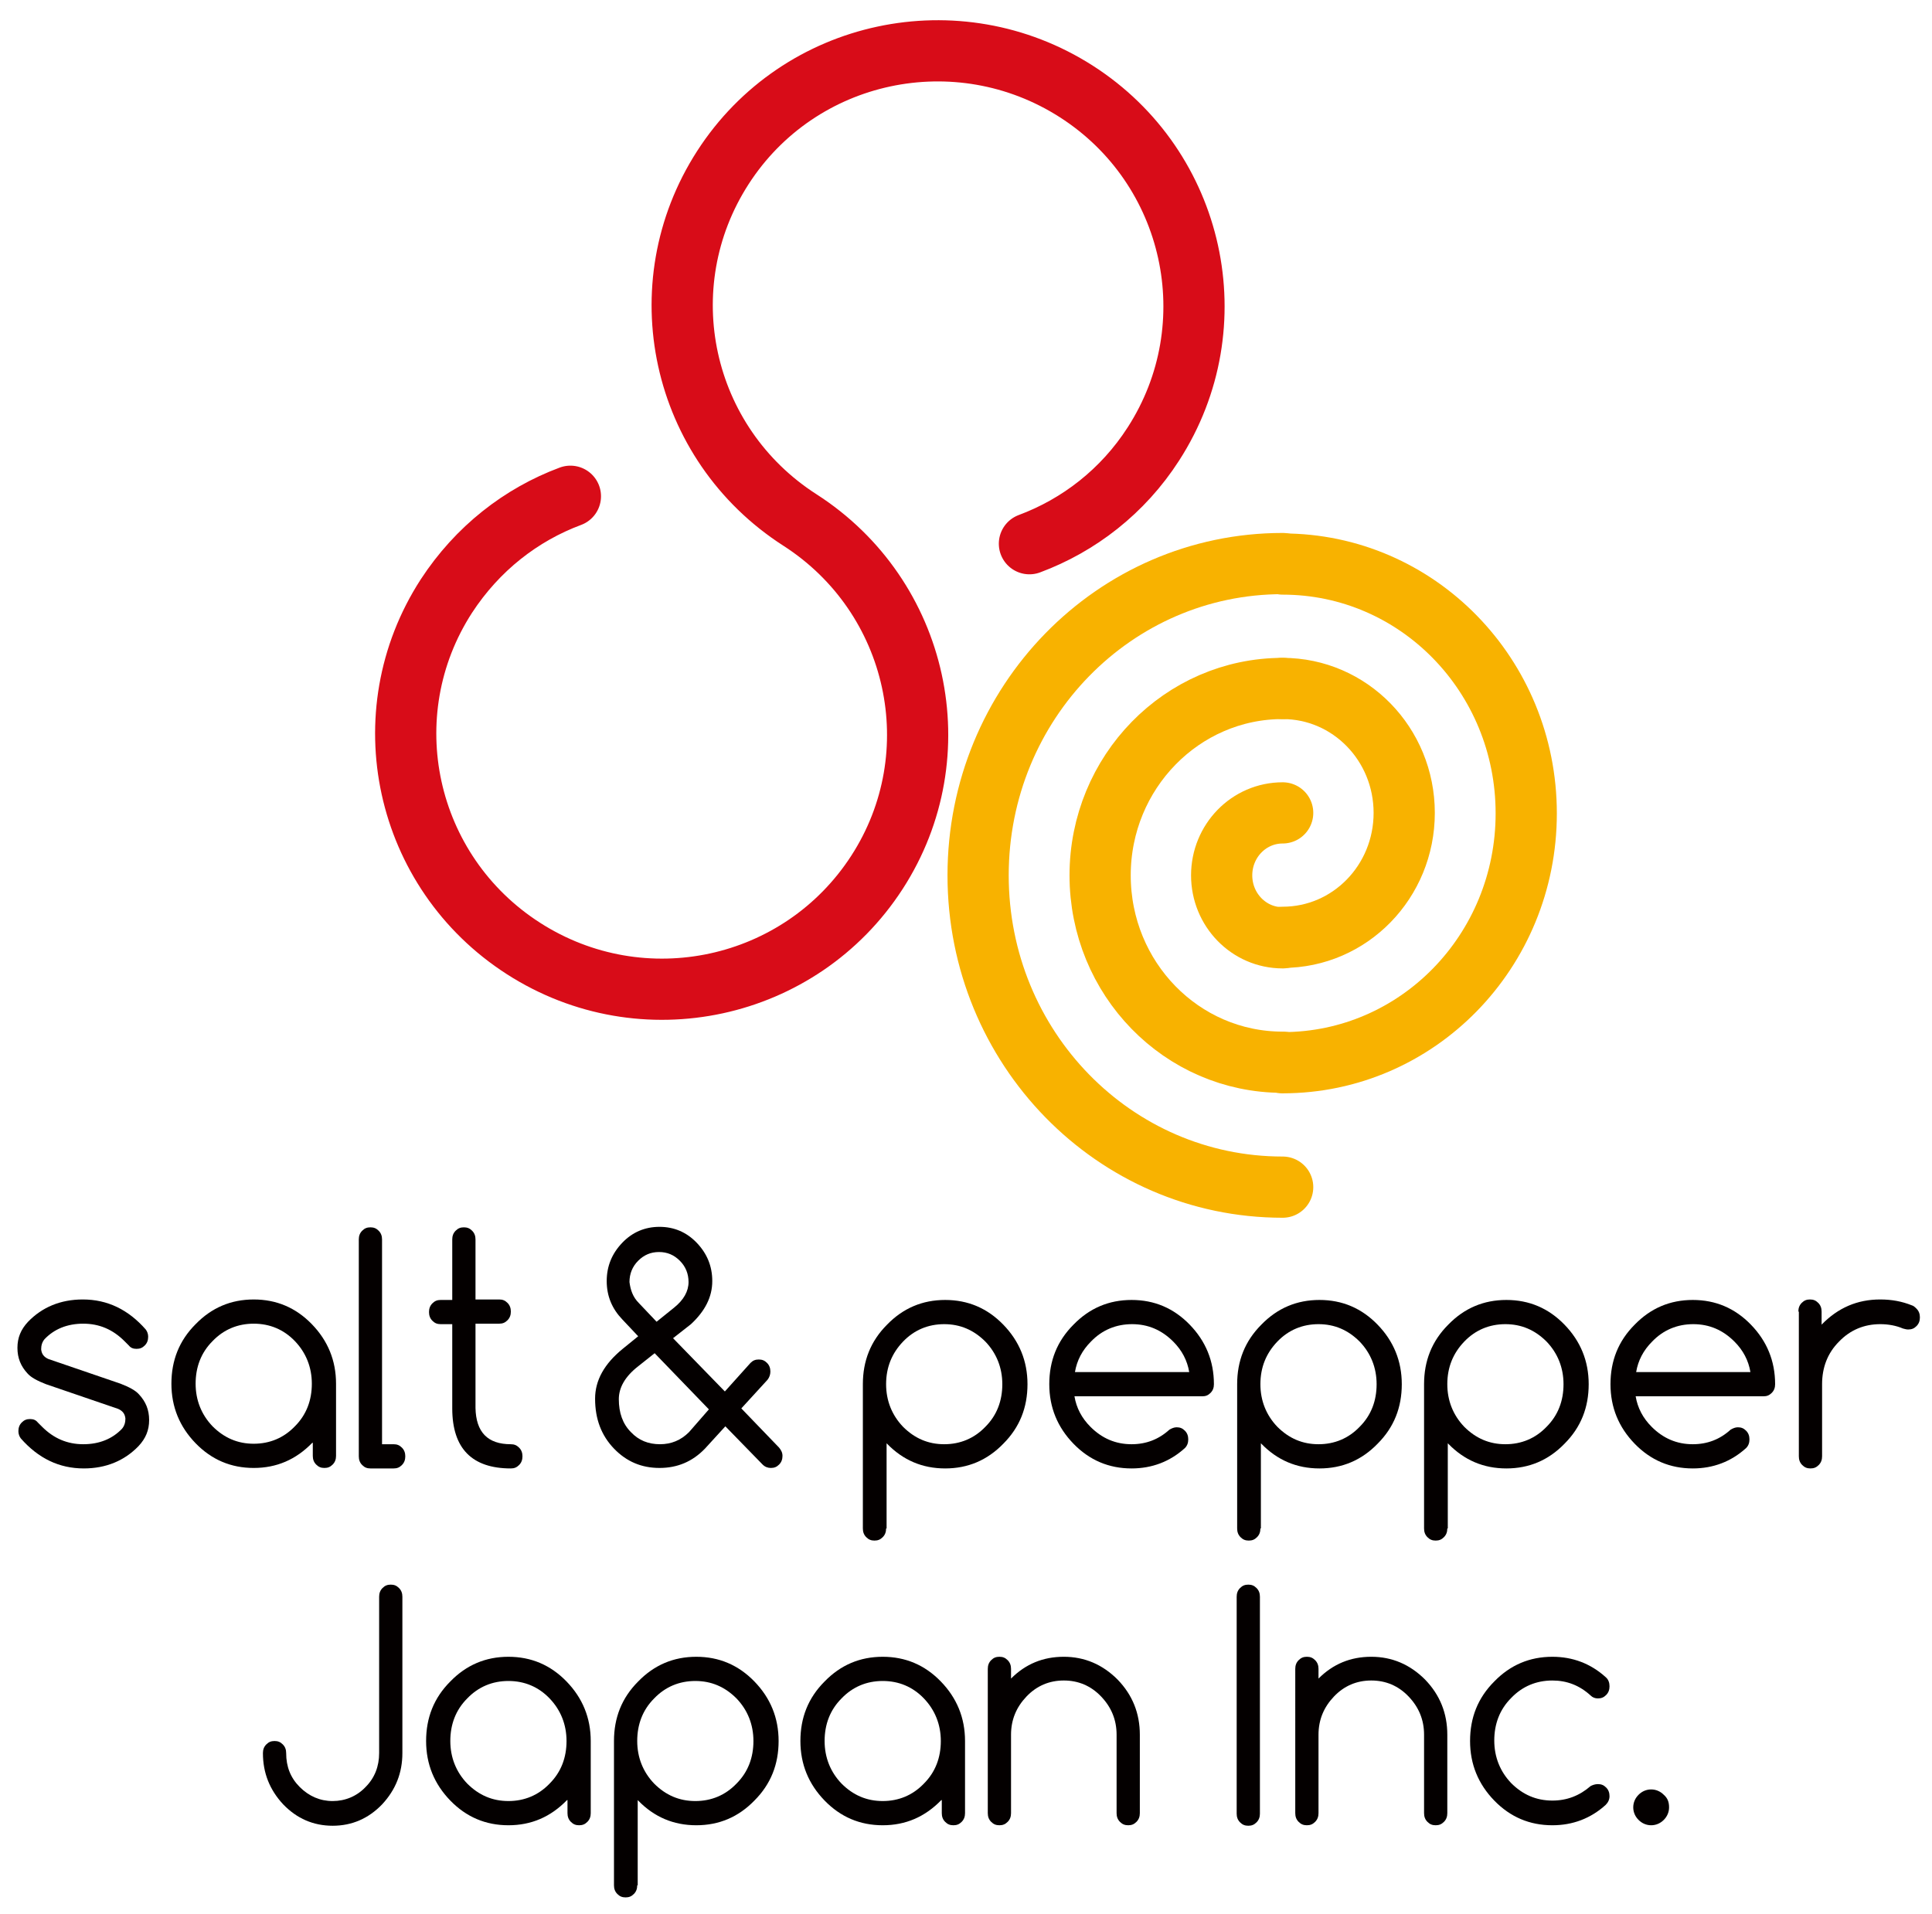
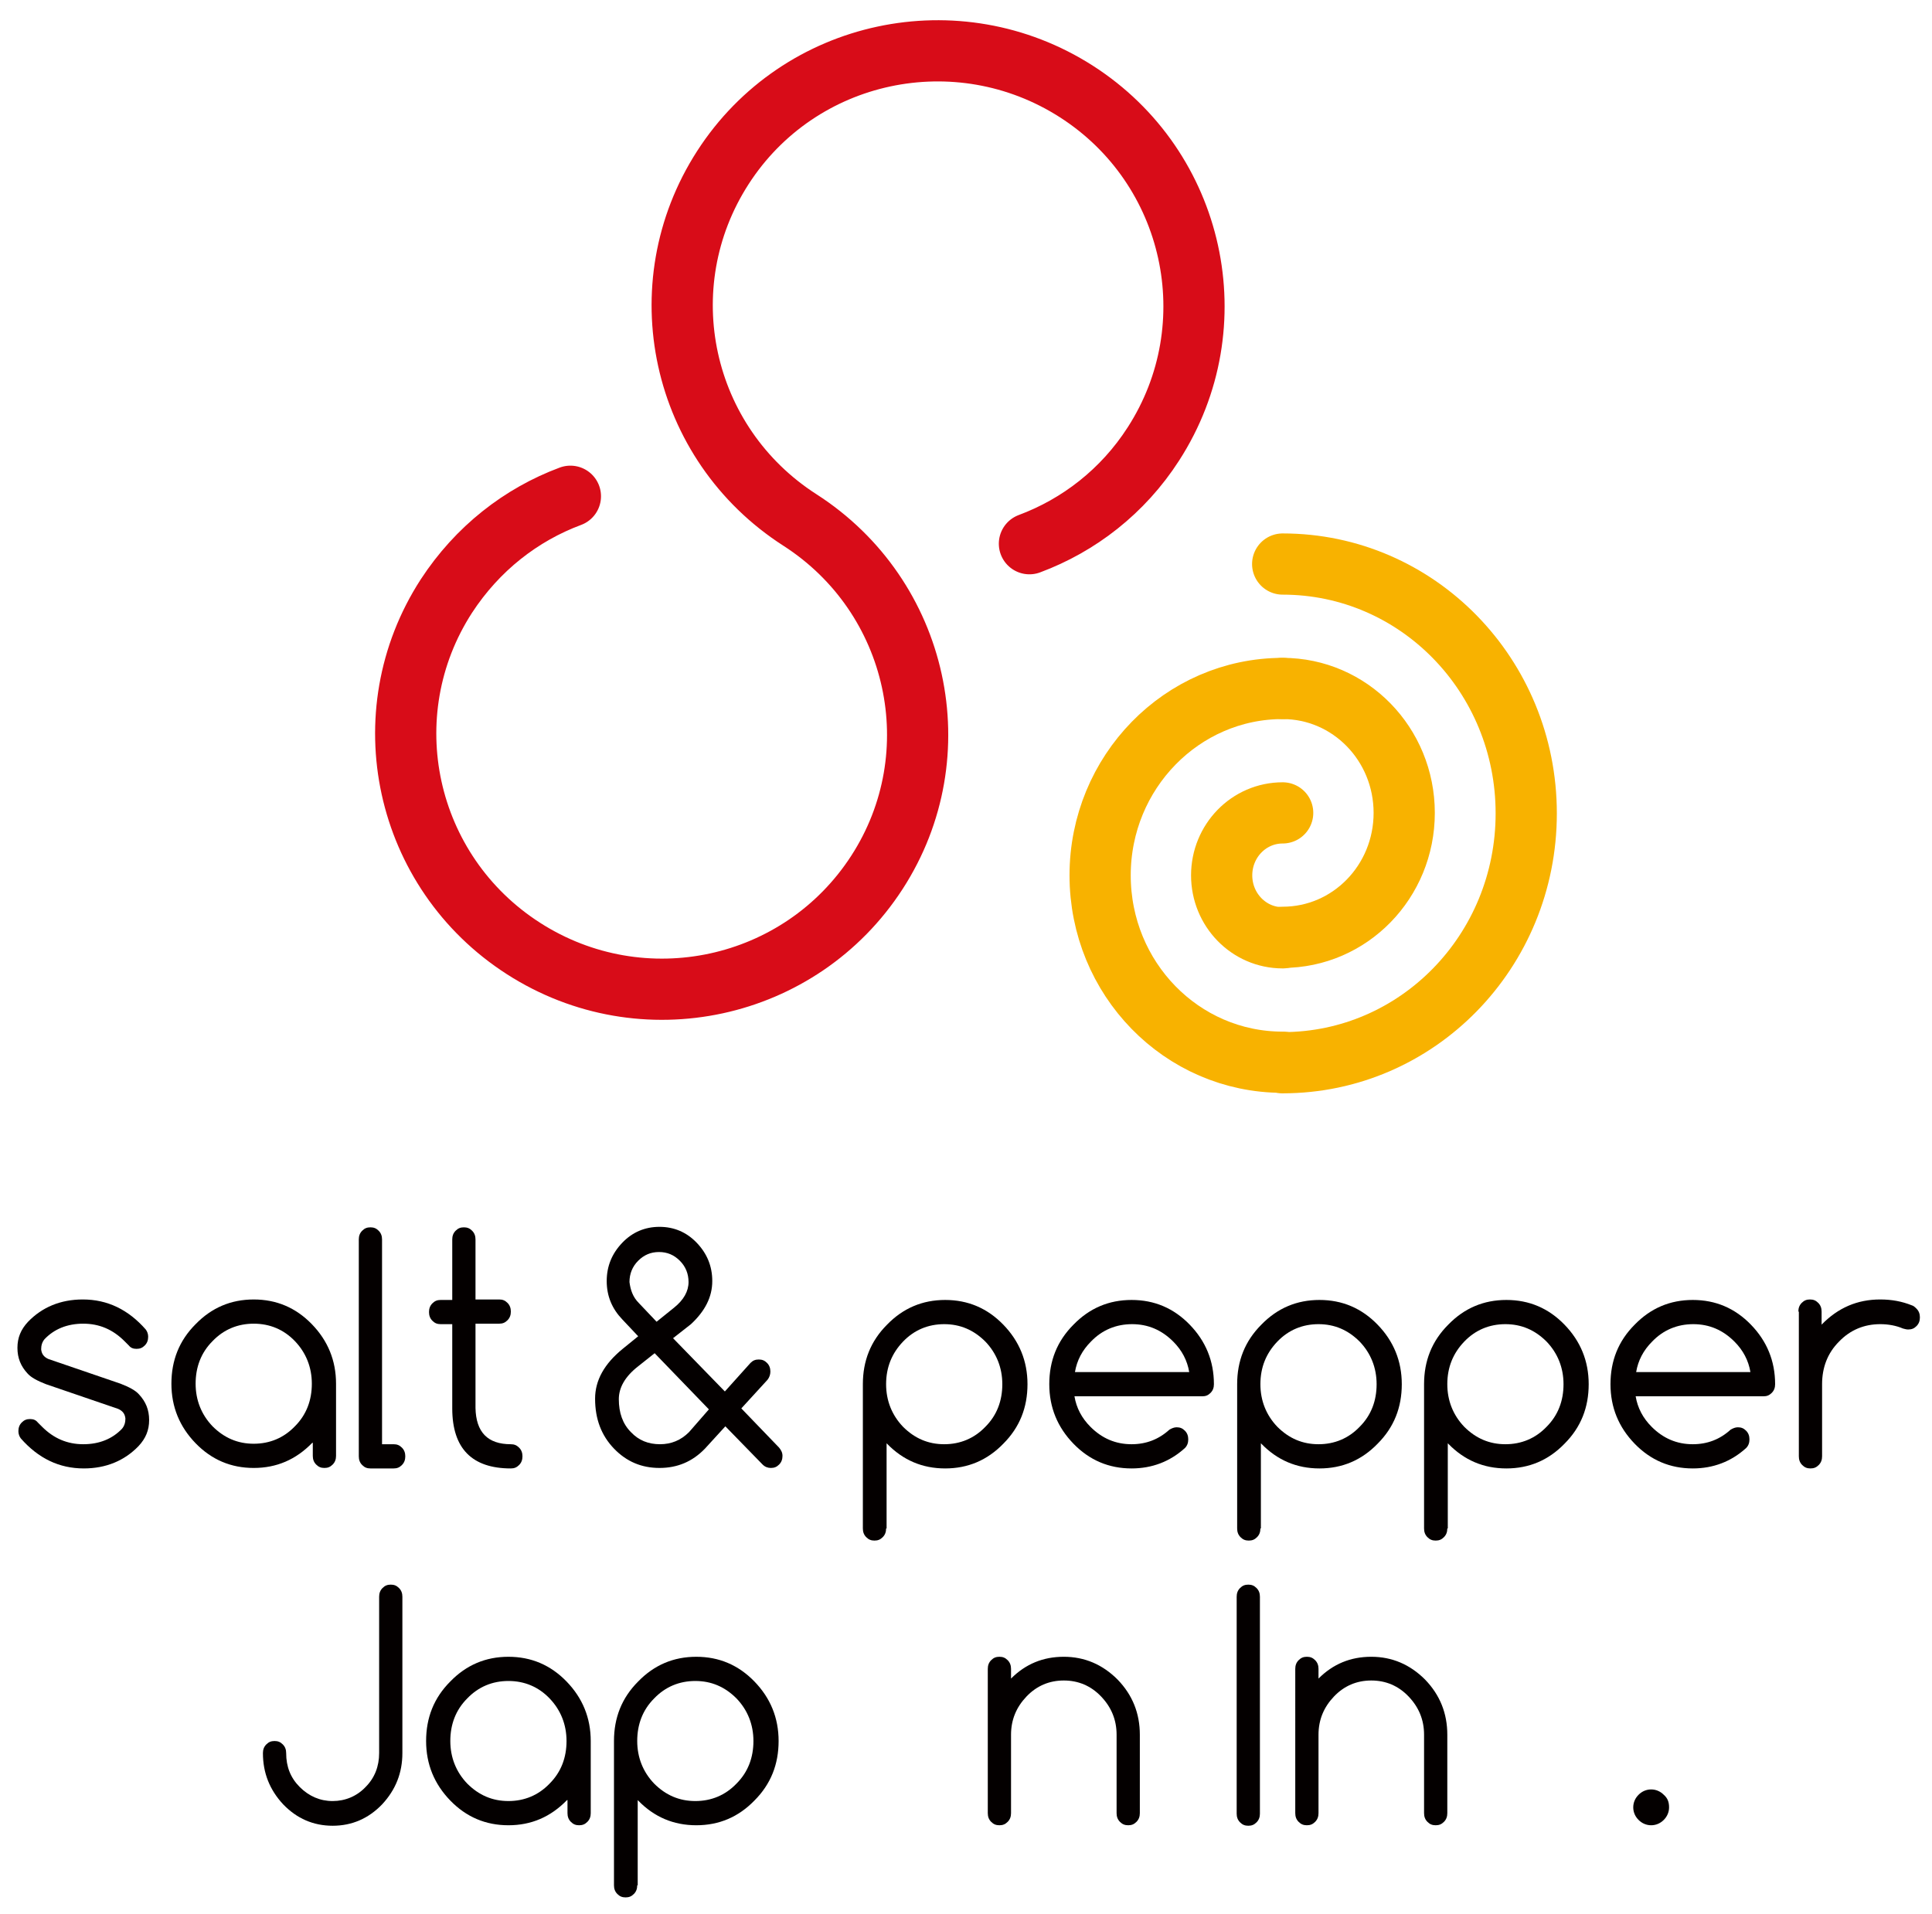
<svg xmlns="http://www.w3.org/2000/svg" version="1.1" id="レイヤー_1" x="0px" y="0px" viewBox="0 0 399 395.3" style="enable-background:new 0 0 399 395.3;" xml:space="preserve">
  <style type="text/css">
	.st0{fill:none;stroke:#D80C18;stroke-width:12.642;stroke-linecap:round;stroke-miterlimit:10;}
	.st1{fill:none;stroke:#F8B200;stroke-width:12.642;stroke-linecap:round;stroke-miterlimit:10;}
	.st2{fill:#040000;}
</style>
  <g>
    <g>
      <path class="st0" d="M117.8,102.5c-10.2,3.8-19.2,10.8-25.6,20.6c-15.8,24.4-8.7,57,15.9,72.8s57.2,8.7,73-15.7s8.7-57-15.9-72.8    s-31.7-48.3-15.9-72.8s48.5-31.4,73-15.7s31.7,48.3,15.9,72.8c-6.3,9.8-15.4,16.8-25.6,20.6" />
      <g>
        <g>
          <g>
            <path class="st1" d="M264.9,116.5c27.8,0,50.3,23,50.3,51.5s-22.5,51.5-50.3,51.5" />
            <path class="st1" d="M264.9,142.2c13.9,0,25.1,11.5,25.1,25.7c0,14.2-11.2,25.7-25.1,25.7" />
          </g>
        </g>
        <g>
          <g>
-             <path class="st1" d="M264.9,245.2c-34.8,0-62.9-28.8-62.9-64.4s28.1-64.4,62.9-64.4" />
            <path class="st1" d="M264.9,219.4c-20.9,0-37.7-17.3-37.7-38.6s16.9-38.6,37.7-38.6" />
            <path class="st1" d="M264.9,193.7c-7,0-12.6-5.8-12.6-12.9c0-7.1,5.6-12.9,12.6-12.9" />
          </g>
        </g>
      </g>
    </g>
    <g>
      <g>
        <g>
          <path class="st2" d="M9.5,285.9c-1.8-0.7-3.1-1.4-3.8-2.2c-1.4-1.5-2.1-3.2-2.1-5.3c0-2.1,0.7-3.8,2.2-5.4      c2.9-3,6.7-4.6,11.3-4.6c5.1,0,9.4,2.1,13,6.2c0.3,0.4,0.5,0.9,0.5,1.5c0,0.7-0.2,1.3-0.7,1.8c-0.5,0.5-1,0.7-1.7,0.7      s-1.2-0.2-1.6-0.7c-0.4-0.4-0.7-0.7-0.9-0.9c-2.4-2.4-5.2-3.6-8.5-3.6s-6,1.1-8,3.2c-0.5,0.6-0.7,1.3-0.7,2.1      c0.1,1,0.6,1.6,1.5,2l14.9,5.1c1.8,0.7,3.1,1.4,3.8,2.2c1.4,1.5,2.1,3.2,2.1,5.3c0,2.1-0.7,3.8-2.2,5.4c-2.9,3-6.7,4.6-11.3,4.6      c-5.1,0-9.4-2.1-13-6.2c-0.3-0.4-0.5-0.9-0.5-1.5c0-0.7,0.2-1.3,0.7-1.8c0.5-0.5,1-0.7,1.7-0.7s1.2,0.2,1.6,0.7      c0.4,0.4,0.7,0.7,0.9,0.9c2.4,2.4,5.2,3.6,8.5,3.6s6-1.1,8-3.2c0.5-0.6,0.7-1.3,0.7-2.1c-0.1-1-0.6-1.6-1.5-2L9.5,285.9z" />
          <path class="st2" d="M64.5,298c-3.4,3.5-7.4,5.2-12.1,5.2c-4.7,0-8.7-1.7-12-5.1c-3.3-3.4-5-7.5-5-12.3c0-4.8,1.6-8.9,5-12.3      c3.3-3.4,7.3-5.1,12-5.1c4.7,0,8.7,1.7,12,5.1c3.3,3.4,5,7.5,5,12.3v14.9c0,0.7-0.2,1.3-0.7,1.8c-0.5,0.5-1,0.7-1.7,0.7      c-0.7,0-1.2-0.2-1.7-0.7c-0.5-0.5-0.7-1.1-0.7-1.8V298z M52.4,273.4c-3.3,0-6.2,1.2-8.5,3.6c-2.4,2.4-3.5,5.4-3.5,8.8      c0,3.4,1.2,6.4,3.5,8.8c2.4,2.4,5.2,3.6,8.5,3.6c3.3,0,6.2-1.2,8.5-3.6c2.4-2.4,3.5-5.4,3.5-8.8c0-3.4-1.2-6.4-3.5-8.8      C58.6,274.6,55.7,273.4,52.4,273.4z" />
          <path class="st2" d="M74.1,256c0-0.7,0.2-1.3,0.7-1.8c0.5-0.5,1-0.7,1.7-0.7c0.7,0,1.2,0.2,1.7,0.7c0.5,0.5,0.7,1.1,0.7,1.8      v42.3h2.4c0.7,0,1.2,0.2,1.7,0.7c0.5,0.5,0.7,1.1,0.7,1.8s-0.2,1.3-0.7,1.8c-0.5,0.5-1,0.7-1.7,0.7h-4.8c-0.7,0-1.2-0.2-1.7-0.7      c-0.5-0.5-0.7-1.1-0.7-1.8V256z" />
          <path class="st2" d="M105.5,298.3c0.7,0,1.2,0.2,1.7,0.7c0.5,0.5,0.7,1.1,0.7,1.8s-0.2,1.3-0.7,1.8c-0.5,0.5-1,0.7-1.7,0.7      c-8,0-12.1-4.1-12.1-12.4v-17.4H91c-0.7,0-1.2-0.2-1.7-0.7c-0.5-0.5-0.7-1.1-0.7-1.8c0-0.7,0.2-1.3,0.7-1.8      c0.5-0.5,1-0.7,1.7-0.7h2.4V256c0-0.7,0.2-1.3,0.7-1.8c0.5-0.5,1-0.7,1.7-0.7s1.2,0.2,1.7,0.7c0.5,0.5,0.7,1.1,0.7,1.8v12.4h4.9      c0.7,0,1.2,0.2,1.7,0.7c0.5,0.5,0.7,1.1,0.7,1.8c0,0.7-0.2,1.3-0.7,1.8c-0.5,0.5-1,0.7-1.7,0.7h-4.9v17.4      C98.3,295.8,100.7,298.3,105.5,298.3z" />
        </g>
      </g>
      <g>
        <path class="st2" d="M139,276.4l10.7,11l5.3-5.9c0.5-0.5,1-0.7,1.7-0.7s1.2,0.2,1.7,0.7c0.5,0.5,0.7,1.1,0.7,1.8     c0,0.6-0.2,1.2-0.6,1.7l-5.4,5.9l7.8,8.1c0.4,0.5,0.7,1,0.7,1.7c0,0.7-0.2,1.3-0.7,1.8c-0.5,0.5-1,0.7-1.7,0.7     c-0.6,0-1.2-0.2-1.7-0.7l-7.7-7.9l-4.2,4.6c-2.6,2.7-5.7,4-9.4,4c-3.7,0-6.8-1.3-9.4-4c-2.6-2.7-3.9-6.1-3.9-10.3     c0-3.8,1.9-7.2,5.7-10.3l3.2-2.6l-3.3-3.5c-2.1-2.2-3.2-4.8-3.2-7.9c0-3.1,1.1-5.7,3.2-7.9c2.1-2.2,4.7-3.3,7.7-3.3     c3,0,5.6,1.1,7.7,3.3c2.1,2.2,3.2,4.8,3.2,7.9c0,3.3-1.5,6.2-4.4,8.9L139,276.4z M146.4,291.1l-11.2-11.6l-3.4,2.7     c-2.7,2.1-4,4.4-4,6.8c0,2.8,0.8,5.1,2.5,6.8c1.6,1.7,3.6,2.5,6,2.5c2.3,0,4.3-0.8,6-2.5L146.4,291.1z M131.9,269.1l3.7,3.9     l3.6-2.9c2-1.6,3-3.4,3-5.3c0-1.7-0.6-3.2-1.8-4.4s-2.6-1.8-4.3-1.8c-1.7,0-3.1,0.6-4.3,1.8s-1.8,2.7-1.8,4.4     C130.2,266.4,130.7,267.9,131.9,269.1z" />
      </g>
      <g>
        <path class="st2" d="M183,315.7c0,0.7-0.2,1.3-0.7,1.8c-0.5,0.5-1,0.7-1.7,0.7c-0.7,0-1.2-0.2-1.7-0.7c-0.5-0.5-0.7-1.1-0.7-1.8     v-29.8c0-4.8,1.6-8.9,5-12.3c3.3-3.4,7.3-5.1,12-5.1c4.7,0,8.7,1.7,12,5.1c3.3,3.4,5,7.5,5,12.3c0,4.8-1.6,8.9-5,12.3     c-3.3,3.4-7.3,5.1-12,5.1c-4.7,0-8.7-1.7-12-5.1c0,0-0.1-0.1-0.1-0.1V315.7z M183,285.9c0,3.4,1.2,6.4,3.5,8.8     c2.4,2.4,5.2,3.6,8.5,3.6c3.3,0,6.2-1.2,8.5-3.6c2.4-2.4,3.5-5.4,3.5-8.8c0-3.4-1.2-6.4-3.5-8.8c-2.4-2.4-5.2-3.6-8.5-3.6     c-3.3,0-6.2,1.2-8.5,3.6C184.2,279.5,183,282.4,183,285.9z" />
        <path class="st2" d="M243,294.8c0.7,0,1.2,0.2,1.7,0.7c0.5,0.5,0.7,1.1,0.7,1.8c0,0.7-0.2,1.3-0.7,1.8c-3.1,2.8-6.8,4.2-11,4.2     c-4.7,0-8.7-1.7-12-5.1c-3.3-3.4-5-7.5-5-12.3c0-4.8,1.6-8.9,5-12.3c3.3-3.4,7.3-5.1,12-5.1c4.7,0,8.7,1.7,12,5.1     c3.3,3.4,5,7.5,5,12.3c0,0.7-0.2,1.3-0.7,1.8c-0.5,0.5-1,0.7-1.7,0.7h-26.4c0.4,2.4,1.5,4.5,3.3,6.3c2.4,2.4,5.2,3.6,8.5,3.6     c3,0,5.6-1,7.8-3C242,295,242.5,294.8,243,294.8z M245.6,283.4c-0.4-2.4-1.5-4.5-3.3-6.3c-2.4-2.4-5.2-3.6-8.5-3.6     c-3.3,0-6.2,1.2-8.5,3.6c-1.8,1.8-2.9,3.9-3.3,6.3H245.6z" />
        <path class="st2" d="M260.3,315.7c0,0.7-0.2,1.3-0.7,1.8c-0.5,0.5-1,0.7-1.7,0.7s-1.2-0.2-1.7-0.7c-0.5-0.5-0.7-1.1-0.7-1.8     v-29.8c0-4.8,1.6-8.9,5-12.3c3.3-3.4,7.3-5.1,12-5.1c4.7,0,8.7,1.7,12,5.1c3.3,3.4,5,7.5,5,12.3c0,4.8-1.6,8.9-5,12.3     c-3.3,3.4-7.3,5.1-12,5.1c-4.7,0-8.7-1.7-12-5.1c0,0-0.1-0.1-0.1-0.1V315.7z M260.3,285.9c0,3.4,1.2,6.4,3.5,8.8     c2.4,2.4,5.2,3.6,8.5,3.6c3.3,0,6.2-1.2,8.5-3.6c2.4-2.4,3.5-5.4,3.5-8.8c0-3.4-1.2-6.4-3.5-8.8c-2.4-2.4-5.2-3.6-8.5-3.6     c-3.3,0-6.2,1.2-8.5,3.6C261.5,279.5,260.3,282.4,260.3,285.9z" />
        <path class="st2" d="M298.9,315.7c0,0.7-0.2,1.3-0.7,1.8c-0.5,0.5-1,0.7-1.7,0.7s-1.2-0.2-1.7-0.7c-0.5-0.5-0.7-1.1-0.7-1.8     v-29.8c0-4.8,1.6-8.9,5-12.3c3.3-3.4,7.3-5.1,12-5.1c4.7,0,8.7,1.7,12,5.1c3.3,3.4,5,7.5,5,12.3c0,4.8-1.6,8.9-5,12.3     c-3.3,3.4-7.3,5.1-12,5.1c-4.7,0-8.7-1.7-12-5.1c0,0-0.1-0.1-0.1-0.1V315.7z M298.9,285.9c0,3.4,1.2,6.4,3.5,8.8     c2.4,2.4,5.2,3.6,8.5,3.6c3.3,0,6.2-1.2,8.5-3.6c2.4-2.4,3.5-5.4,3.5-8.8c0-3.4-1.2-6.4-3.5-8.8c-2.4-2.4-5.2-3.6-8.5-3.6     c-3.3,0-6.2,1.2-8.5,3.6C300.1,279.5,298.9,282.4,298.9,285.9z" />
        <path class="st2" d="M358.9,294.8c0.7,0,1.2,0.2,1.7,0.7c0.5,0.5,0.7,1.1,0.7,1.8c0,0.7-0.2,1.3-0.7,1.8c-3.1,2.8-6.8,4.2-11,4.2     c-4.7,0-8.7-1.7-12-5.1c-3.3-3.4-5-7.5-5-12.3c0-4.8,1.6-8.9,5-12.3c3.3-3.4,7.3-5.1,12-5.1c4.7,0,8.7,1.7,12,5.1     c3.3,3.4,5,7.5,5,12.3c0,0.7-0.2,1.3-0.7,1.8c-0.5,0.5-1,0.7-1.7,0.7h-26.4c0.4,2.4,1.5,4.5,3.3,6.3c2.4,2.4,5.2,3.6,8.5,3.6     c3,0,5.6-1,7.8-3C357.9,295,358.4,294.8,358.9,294.8z M361.5,283.4c-0.4-2.4-1.5-4.5-3.3-6.3c-2.4-2.4-5.2-3.6-8.5-3.6     c-3.3,0-6.2,1.2-8.5,3.6c-1.8,1.8-2.9,3.9-3.3,6.3H361.5z" />
        <path class="st2" d="M371.4,270.9c0-0.7,0.2-1.3,0.7-1.8c0.5-0.5,1-0.7,1.7-0.7s1.2,0.2,1.7,0.7c0.5,0.5,0.7,1.1,0.7,1.8v2.7     c3.4-3.5,7.4-5.2,12.1-5.2c2.4,0,4.5,0.4,6.5,1.2c0.4,0.1,0.7,0.4,1,0.7c0.5,0.5,0.7,1.1,0.7,1.8s-0.2,1.3-0.7,1.8     c-0.5,0.5-1,0.7-1.7,0.7c-0.4,0-0.7-0.1-1.1-0.2c-1.4-0.6-3-0.9-4.7-0.9c-3.3,0-6.2,1.2-8.5,3.6c-2.4,2.4-3.5,5.4-3.5,8.8v14.9     c0,0.7-0.2,1.3-0.7,1.8c-0.5,0.5-1,0.7-1.7,0.7s-1.2-0.2-1.7-0.7c-0.5-0.5-0.7-1.1-0.7-1.8V270.9z" />
      </g>
    </g>
    <g>
      <g>
        <path class="st2" d="M54.3,362.1c0-0.7,0.2-1.3,0.7-1.8c0.5-0.5,1-0.7,1.7-0.7s1.2,0.2,1.7,0.7c0.5,0.5,0.7,1.1,0.7,1.8     c0,2.8,0.9,5.1,2.8,7c1.9,1.9,4.2,2.9,6.8,2.9s5-1,6.8-2.9c1.9-1.9,2.8-4.3,2.8-7v-32.3c0-0.7,0.2-1.3,0.7-1.8     c0.5-0.5,1-0.7,1.7-0.7s1.2,0.2,1.7,0.7c0.5,0.5,0.7,1.1,0.7,1.8v32.3c0,4.1-1.4,7.6-4.2,10.6c-2.8,2.9-6.2,4.4-10.2,4.4     s-7.4-1.5-10.2-4.4C55.7,369.7,54.3,366.2,54.3,362.1z" />
        <path class="st2" d="M117.1,371.8c-3.4,3.5-7.4,5.2-12.1,5.2c-4.7,0-8.7-1.7-12-5.1c-3.3-3.4-5-7.5-5-12.3c0-4.8,1.6-8.9,5-12.3     c3.3-3.4,7.3-5.1,12-5.1c4.7,0,8.7,1.7,12,5.1c3.3,3.4,5,7.5,5,12.3v14.9c0,0.7-0.2,1.3-0.7,1.8c-0.5,0.5-1,0.7-1.7,0.7     s-1.2-0.2-1.7-0.7c-0.5-0.5-0.7-1.1-0.7-1.8V371.8z M105,347.2c-3.3,0-6.2,1.2-8.5,3.6c-2.4,2.4-3.5,5.4-3.5,8.8     c0,3.4,1.2,6.4,3.5,8.8c2.4,2.4,5.2,3.6,8.5,3.6c3.3,0,6.2-1.2,8.5-3.6c2.4-2.4,3.5-5.4,3.5-8.8c0-3.4-1.2-6.4-3.5-8.8     C111.2,348.4,108.3,347.2,105,347.2z" />
        <path class="st2" d="M131.6,389.4c0,0.7-0.2,1.3-0.7,1.8c-0.5,0.5-1,0.7-1.7,0.7s-1.2-0.2-1.7-0.7c-0.5-0.5-0.7-1.1-0.7-1.8     v-29.8c0-4.8,1.6-8.9,5-12.3c3.3-3.4,7.3-5.1,12-5.1c4.7,0,8.7,1.7,12,5.1c3.3,3.4,5,7.5,5,12.3c0,4.8-1.6,8.9-5,12.3     c-3.3,3.4-7.3,5.1-12,5.1c-4.7,0-8.7-1.7-12-5.1c0,0-0.1-0.1-0.1-0.1V389.4z M131.6,359.6c0,3.4,1.2,6.4,3.5,8.8     c2.4,2.4,5.2,3.6,8.5,3.6c3.3,0,6.2-1.2,8.5-3.6c2.4-2.4,3.5-5.4,3.5-8.8c0-3.4-1.2-6.4-3.5-8.8c-2.4-2.4-5.2-3.6-8.5-3.6     c-3.3,0-6.2,1.2-8.5,3.6C132.7,353.2,131.6,356.2,131.6,359.6z" />
-         <path class="st2" d="M194.4,371.8c-3.4,3.5-7.4,5.2-12.1,5.2c-4.7,0-8.7-1.7-12-5.1c-3.3-3.4-5-7.5-5-12.3c0-4.8,1.6-8.9,5-12.3     c3.3-3.4,7.3-5.1,12-5.1c4.7,0,8.7,1.7,12,5.1c3.3,3.4,5,7.5,5,12.3v14.9c0,0.7-0.2,1.3-0.7,1.8c-0.5,0.5-1,0.7-1.7,0.7     s-1.2-0.2-1.7-0.7c-0.5-0.5-0.7-1.1-0.7-1.8V371.8z M182.3,347.2c-3.3,0-6.2,1.2-8.5,3.6c-2.4,2.4-3.5,5.4-3.5,8.8     c0,3.4,1.2,6.4,3.5,8.8c2.4,2.4,5.2,3.6,8.5,3.6c3.3,0,6.2-1.2,8.5-3.6c2.4-2.4,3.5-5.4,3.5-8.8c0-3.4-1.2-6.4-3.5-8.8     C188.5,348.4,185.6,347.2,182.3,347.2z" />
        <path class="st2" d="M204,344.7c0-0.7,0.2-1.3,0.7-1.8c0.5-0.5,1-0.7,1.7-0.7c0.7,0,1.2,0.2,1.7,0.7c0.5,0.5,0.7,1.1,0.7,1.8v2     c3-3,6.6-4.5,10.9-4.5c4.3,0,8,1.6,11.1,4.7c3.1,3.2,4.6,7,4.6,11.4v16.2c0,0.7-0.2,1.3-0.7,1.8c-0.5,0.5-1,0.7-1.7,0.7     s-1.2-0.2-1.7-0.7c-0.5-0.5-0.7-1.1-0.7-1.8v-16.2c0-3.1-1.1-5.7-3.2-7.9c-2.1-2.2-4.7-3.3-7.7-3.3s-5.6,1.1-7.7,3.3     c-2.1,2.2-3.2,4.8-3.2,7.9v16.2c0,0.7-0.2,1.3-0.7,1.8c-0.5,0.5-1,0.7-1.7,0.7c-0.7,0-1.2-0.2-1.7-0.7c-0.5-0.5-0.7-1.1-0.7-1.8     V344.7z" />
      </g>
      <g>
        <path class="st2" d="M255.4,329.8c0-0.7,0.2-1.3,0.7-1.8c0.5-0.5,1-0.7,1.7-0.7s1.2,0.2,1.7,0.7c0.5,0.5,0.7,1.1,0.7,1.8v44.8     c0,0.7-0.2,1.3-0.7,1.8c-0.5,0.5-1,0.7-1.7,0.7s-1.2-0.2-1.7-0.7c-0.5-0.5-0.7-1.1-0.7-1.8V329.8z" />
        <path class="st2" d="M267.5,344.7c0-0.7,0.2-1.3,0.7-1.8c0.5-0.5,1-0.7,1.7-0.7c0.7,0,1.2,0.2,1.7,0.7c0.5,0.5,0.7,1.1,0.7,1.8v2     c3-3,6.6-4.5,10.9-4.5c4.3,0,8,1.6,11.1,4.7c3.1,3.2,4.6,7,4.6,11.4v16.2c0,0.7-0.2,1.3-0.7,1.8c-0.5,0.5-1,0.7-1.7,0.7     s-1.2-0.2-1.7-0.7c-0.5-0.5-0.7-1.1-0.7-1.8v-16.2c0-3.1-1.1-5.7-3.2-7.9c-2.1-2.2-4.7-3.3-7.7-3.3s-5.6,1.1-7.7,3.3     c-2.1,2.2-3.2,4.8-3.2,7.9v16.2c0,0.7-0.2,1.3-0.7,1.8c-0.5,0.5-1,0.7-1.7,0.7c-0.7,0-1.2-0.2-1.7-0.7c-0.5-0.5-0.7-1.1-0.7-1.8     V344.7z" />
-         <path class="st2" d="M330,368.5c0.7,0,1.2,0.2,1.7,0.7c0.5,0.5,0.7,1.1,0.7,1.8s-0.3,1.3-0.8,1.8c-3.1,2.8-6.8,4.2-11,4.2     c-4.7,0-8.7-1.7-12-5.1c-3.3-3.4-5-7.5-5-12.3c0-4.8,1.6-8.9,5-12.3c3.3-3.4,7.3-5.1,12-5.1c4.2,0,7.9,1.4,11,4.2     c0.6,0.5,0.8,1.2,0.8,1.9c0,0.7-0.2,1.3-0.7,1.8c-0.5,0.5-1,0.7-1.7,0.7c-0.6,0-1.1-0.2-1.5-0.6c-2.3-2.1-4.9-3.1-7.9-3.1     c-3.3,0-6.2,1.2-8.5,3.6c-2.4,2.4-3.5,5.4-3.5,8.8c0,3.4,1.2,6.4,3.5,8.8c2.4,2.4,5.2,3.6,8.5,3.6c3,0,5.6-1,7.9-3     C328.9,368.7,329.4,368.5,330,368.5z" />
        <path class="st2" d="M344.7,373.3c0,1-0.4,1.9-1.1,2.6c-0.7,0.7-1.6,1.1-2.6,1.1c-1,0-1.9-0.4-2.6-1.1c-0.7-0.7-1.1-1.6-1.1-2.6     s0.4-1.9,1.1-2.6c0.7-0.7,1.6-1.1,2.6-1.1c1,0,1.9,0.4,2.6,1.1C344.4,371.4,344.7,372.2,344.7,373.3z" />
      </g>
    </g>
  </g>
</svg>